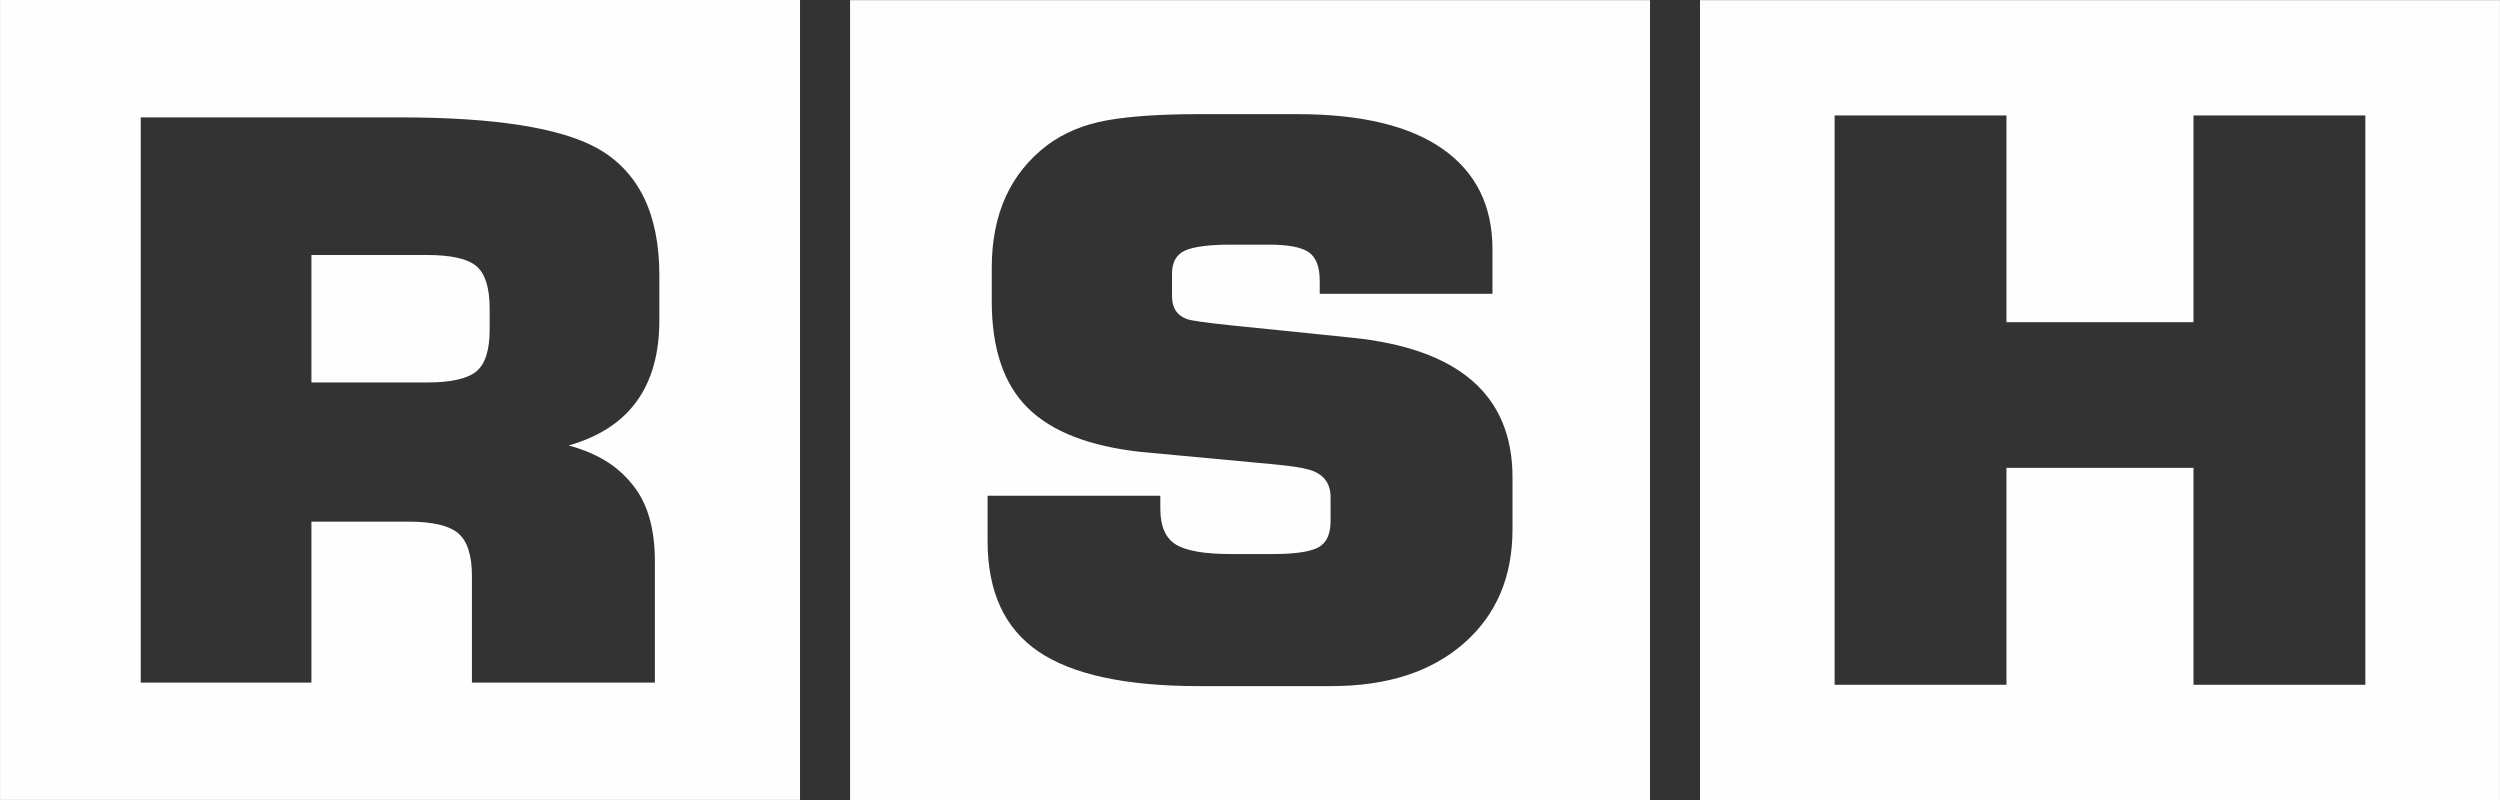
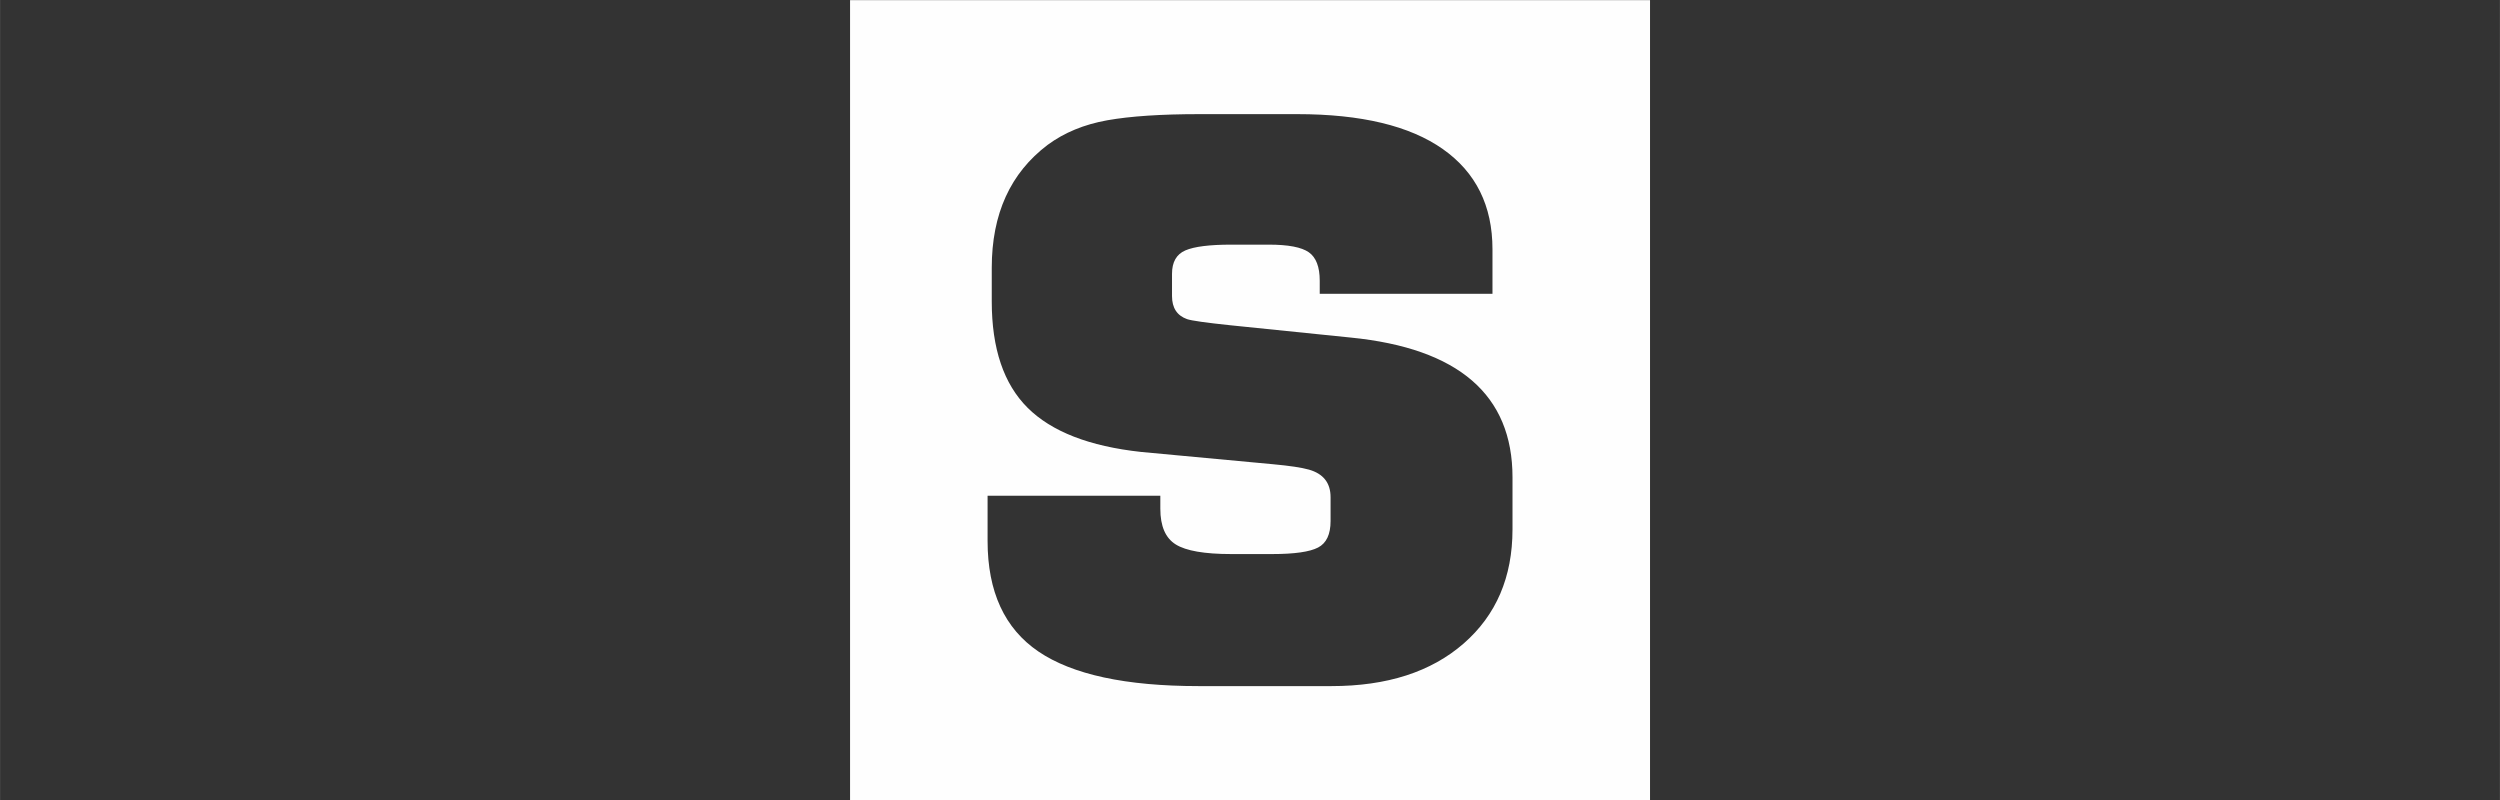
<svg xmlns="http://www.w3.org/2000/svg" xml:space="preserve" width="40.536mm" height="12.973mm" version="1.1" style="shape-rendering:geometricPrecision; text-rendering:geometricPrecision; image-rendering:optimizeQuality; fill-rule:evenodd; clip-rule:evenodd" viewBox="0 0 354964 113606">
  <rect x="0" y="0" width="354964" height="113606" fill="#333333" stroke="none" />
  <defs>
    <style type="text/css">
   
    .fil0 {fill:#FEFEFE}
   
  </style>
  </defs>
  <g id="Laag_x0020_1">
-     <path class="fil0" d="M354964 19l-113588 0 0 113587 113588 0 0 -113587zm-19114 97213l-24400 0 0 -30801 -26557 0 0 30801 -24401 0 0 -80840 24401 0 0 29356 26557 0 0 -29356 24400 0 0 80840z" />
    <path class="fil0" d="M234282 19l-113588 0 0 113587 113588 0 0 -113587zm-19528 75163c0,6759 -2310,12155 -6932,16189 -4621,4033 -10881,6050 -18781,6050l-18840 0c-10349,0 -17932,-1635 -22751,-4905 -4819,-3271 -7228,-8504 -7228,-15698l0 -6433 24528 0 0 1854c0,2470 730,4160 2193,5069 1461,908 4088,1363 7879,1363l5807 0c3159,0 5331,-309 6517,-927 1185,-617 1777,-1870 1777,-3760l0 -3380c0,-2035 -1026,-3343 -3081,-3925 -1026,-291 -2725,-545 -5095,-763l-18722 -1744c-7347,-799 -12718,-2889 -16115,-6268 -3397,-3380 -5096,-8413 -5096,-15099l0 -4797c0,-7631 2646,-13445 7940,-17442 2370,-1745 5194,-2907 8472,-3490 3278,-581 7643,-871 13093,-871l13865 0c9084,0 15976,1653 20677,4960 4700,3307 7050,8049 7050,14226l0 6323 -24528 0 0 -1854c0,-1962 -514,-3307 -1541,-4033 -1026,-728 -2922,-1091 -5687,-1091l-5333 0c-3081,0 -5253,273 -6517,818 -1264,546 -1897,1653 -1897,3325l0 3162c0,1672 711,2762 2133,3270 632,219 2686,509 6162,873l17063 1743c15325,1526 22988,8140 22988,19841l0 7414z" />
-     <path class="fil0" d="M113589 0l-113589 0 0 113587 113589 0 0 -113587zm-20607 96919l-25979 0 0 -15123c0,-2944 -648,-4968 -1945,-6072 -1296,-1103 -3648,-1655 -7048,-1655l-13799 0 0 22850 -24235 0 0 -80251 36819 0c13448,0 22805,1472 28070,4415 5834,3312 8750,9309 8750,17994l0 6401c0,9421 -4294,15345 -12881,17773 4537,1251 7188,3166 9210,5740 2024,2574 3038,6149 3038,10708l0 17220zm-23463 -50115l0 -2981c0,-2943 -625,-4956 -1863,-6016 -1247,-1069 -3610,-1601 -7068,-1601l-16376 0 0 18103 16376 0c3382,0 5719,-514 7007,-1545 1278,-1023 1924,-3018 1924,-5961z" />
  </g>
</svg>